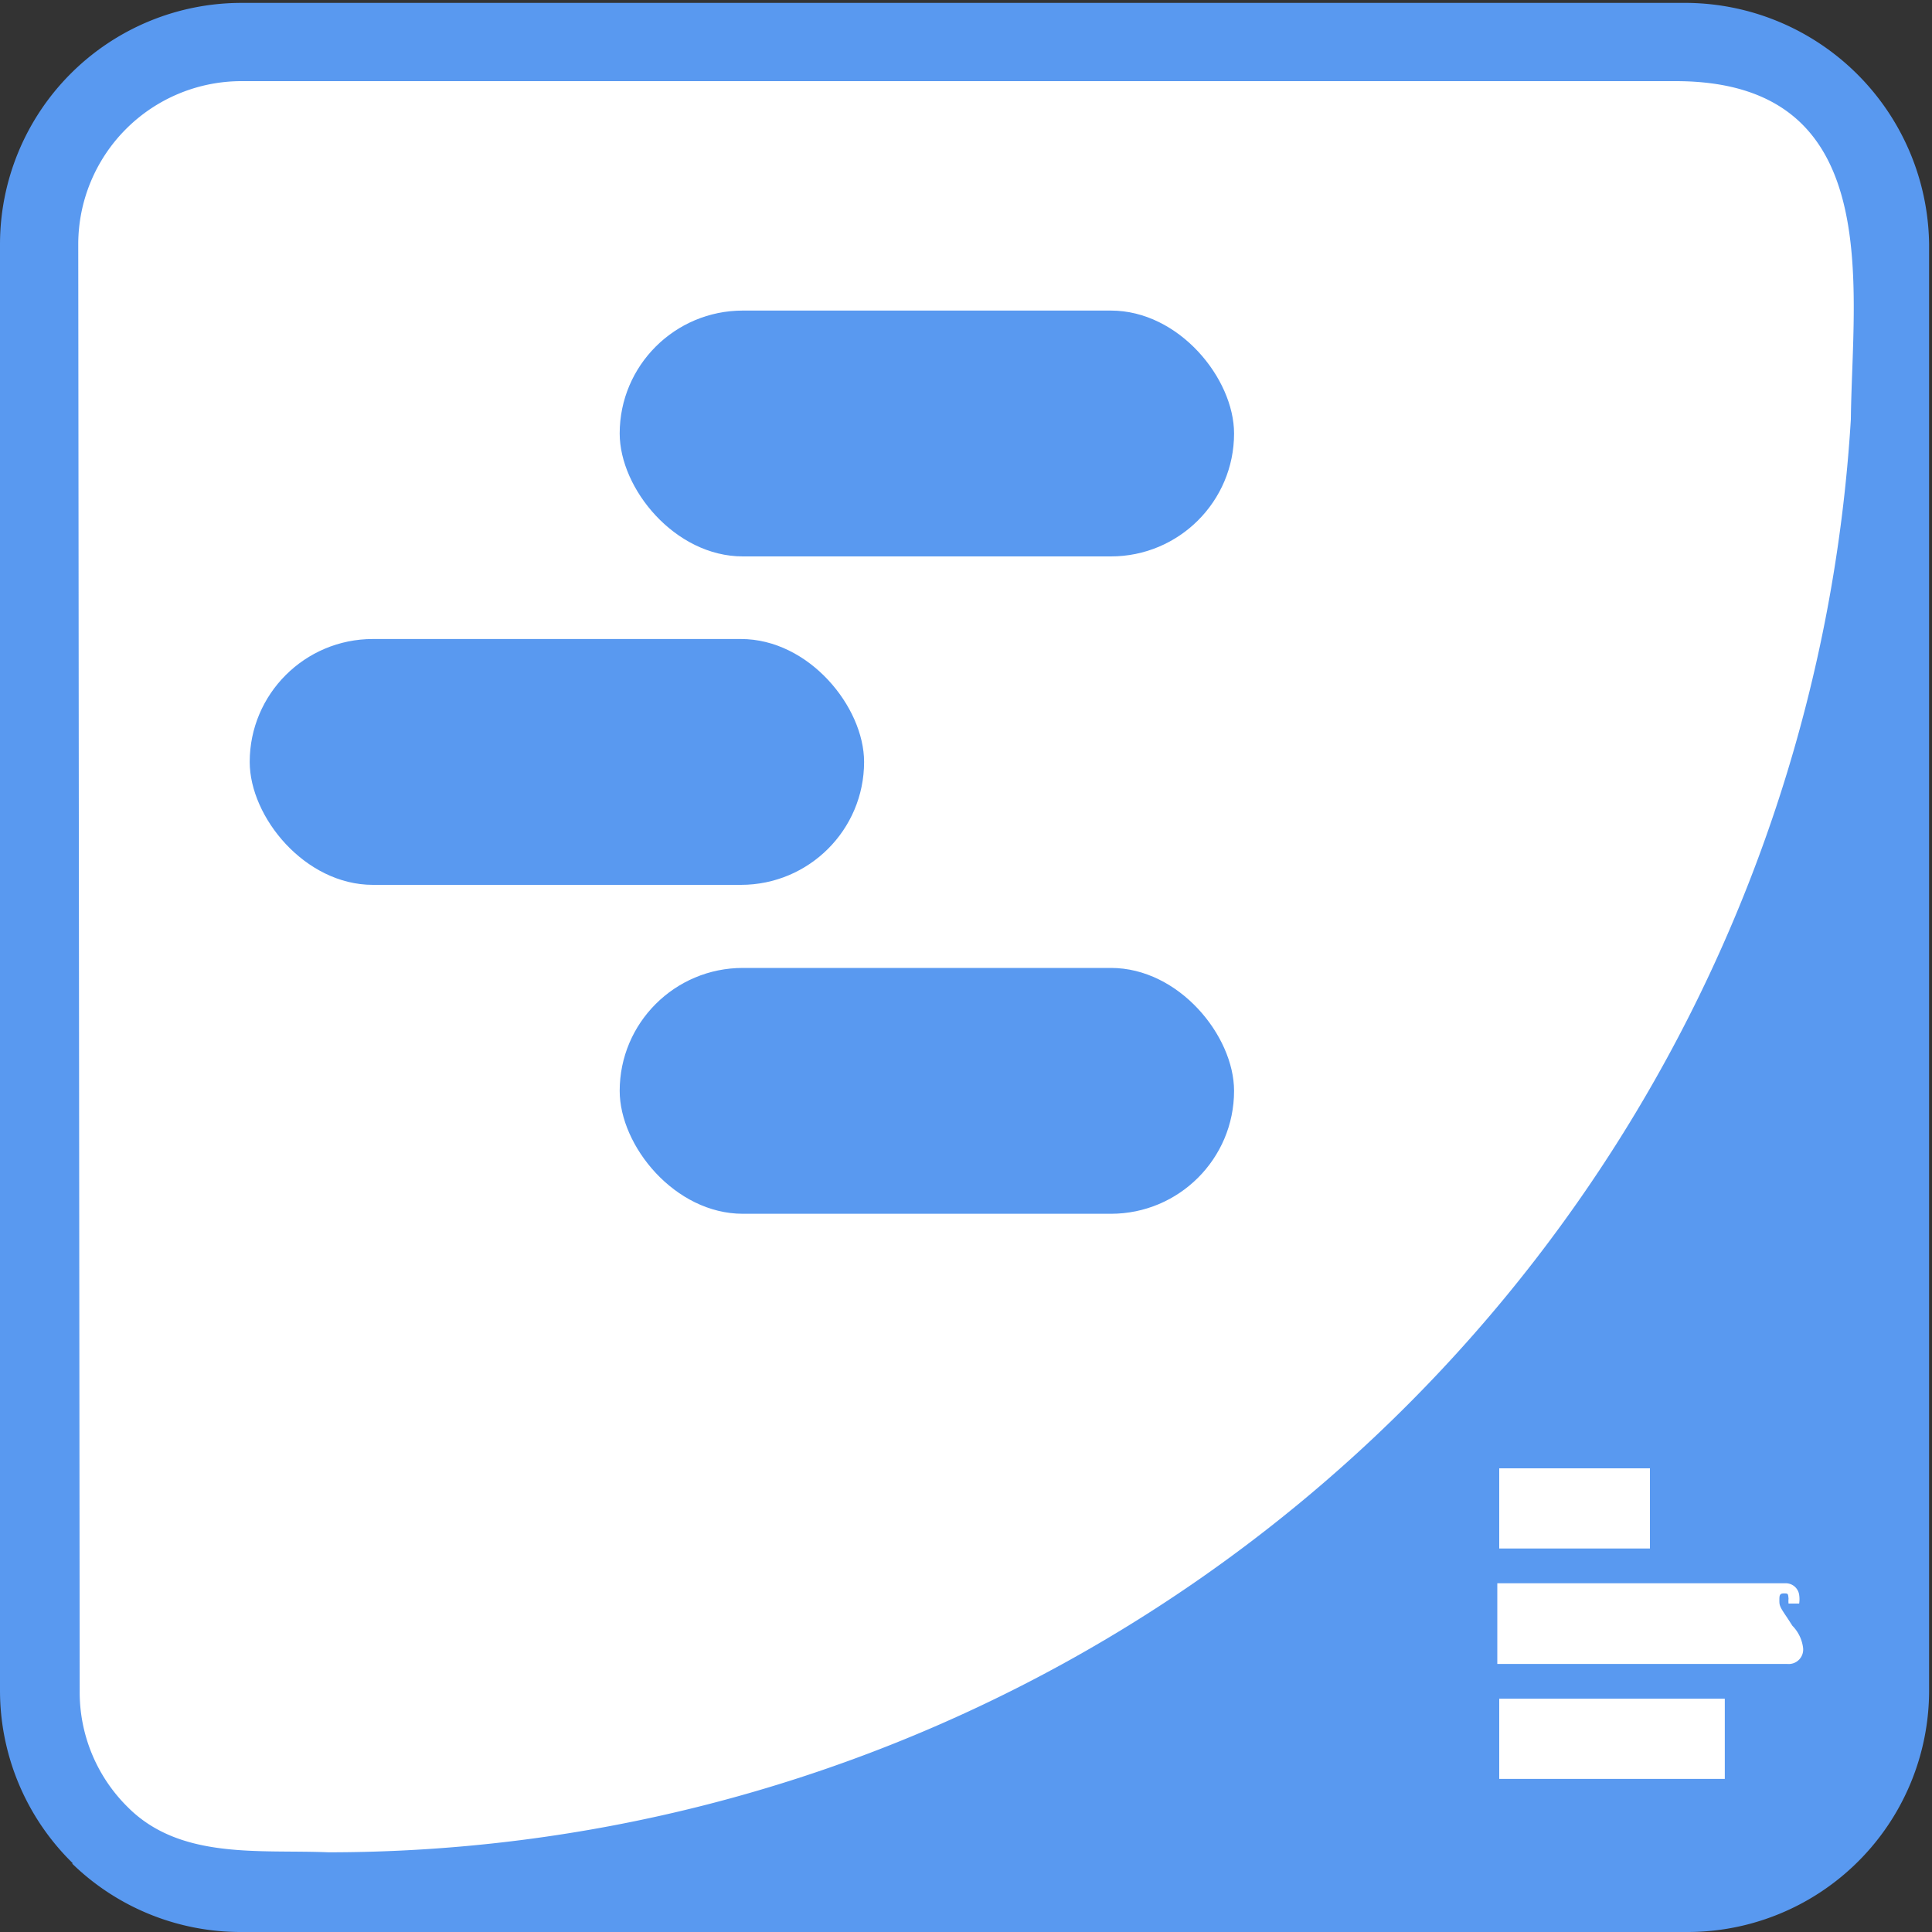
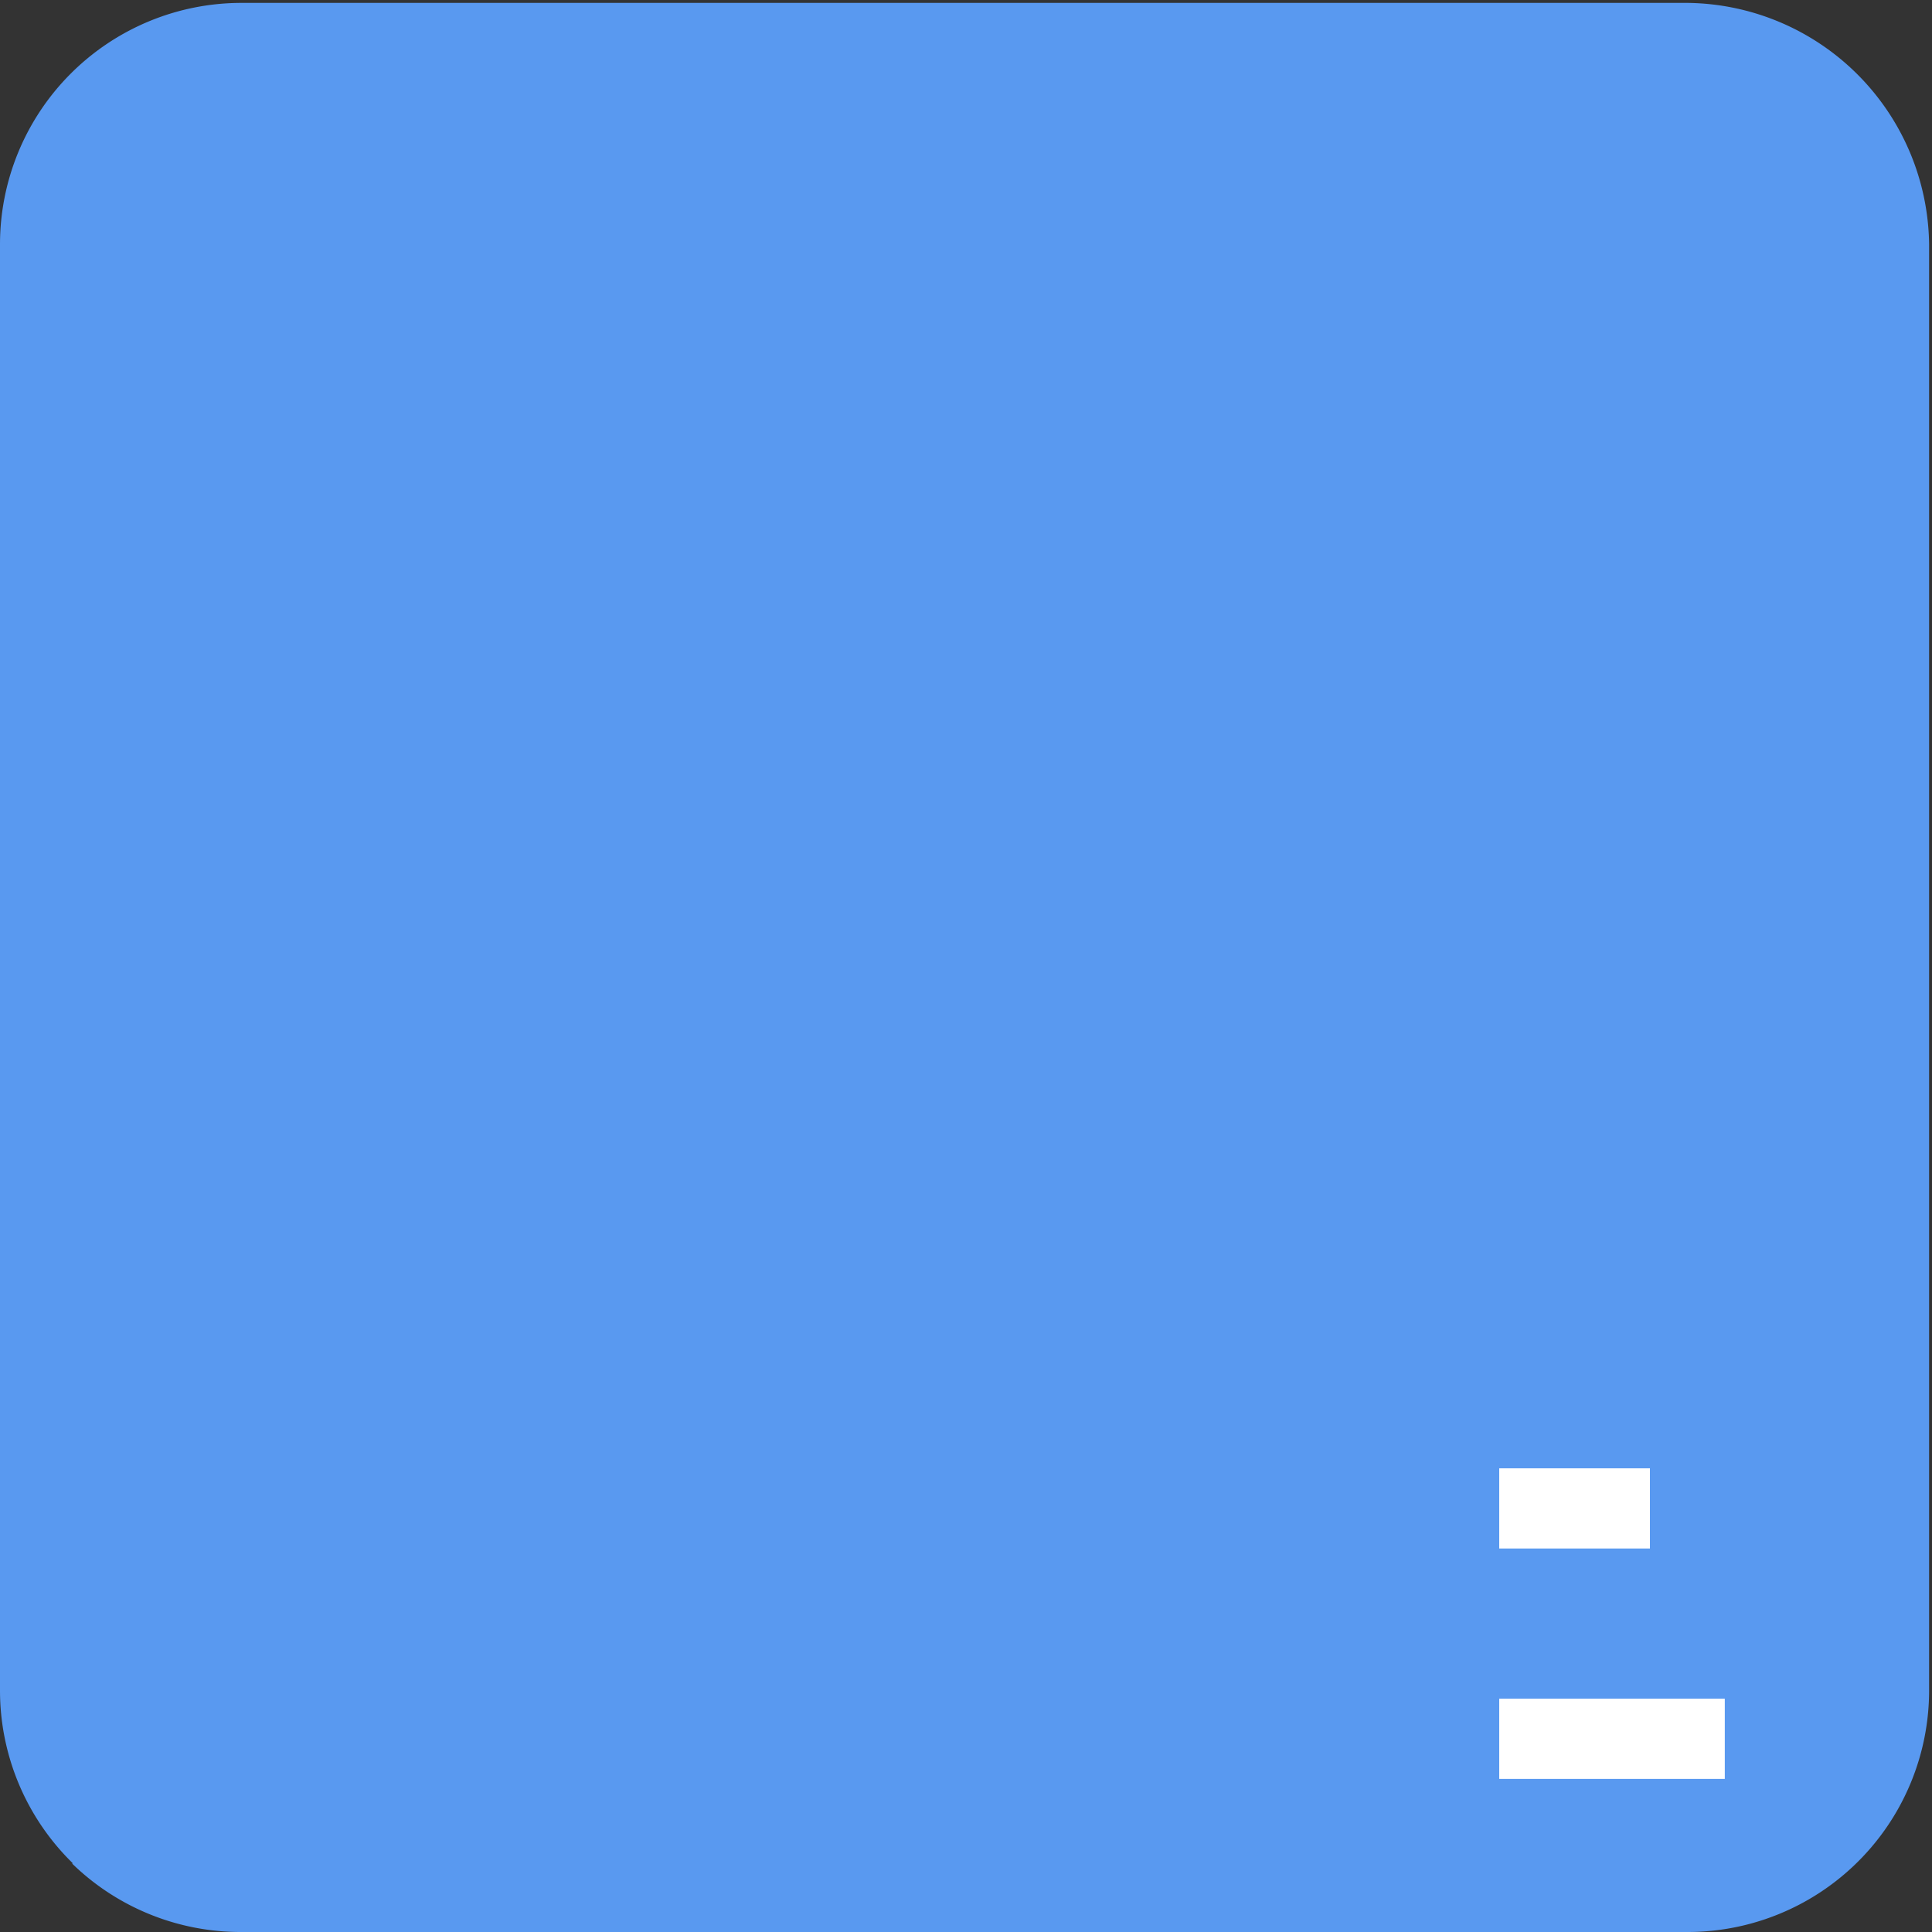
<svg xmlns="http://www.w3.org/2000/svg" viewBox="0 0 40 40">
  <rect x="0" y="0" width="40" height="40" fill="#333333" stroke="none" />
  <defs>
    <style>
      .a {
        fill: #5999f0;
      }

      .b {
        fill: #fff;
      }
    </style>
  </defs>
  <g>
    <path class="a" d="M1.49,38.58A5,5,0,0,0,5,40H34.94a5,5,0,0,0,5-5V5.06a5.06,5.06,0,0,0-5-5H5a5,5,0,0,0-5,5V35a5,5,0,0,0,1.51,3.58" />
-     <path class="b" d="M1.62,5.06A3.38,3.38,0,0,1,5,1.68H34.69c4.37,0,3.66,4.25,3.63,7A31.58,31.58,0,0,1,6.8,38.35c-1.42-.06-3.06.16-4.15-.93h0a3.34,3.34,0,0,1-1-2.41Z" />
    <rect class="b" x="31.04" y="30.4" width="3.12" height="1.66" />
    <rect class="b" x="31.04" y="35.17" width="4.67" height="1.66" />
-     <path class="b" d="M37.11,33.66,37,33.49c-.15-.22-.16-.25-.16-.35s0-.15.09-.15.09,0,.1.11a.46.46,0,0,0,0,.1h.22a.62.62,0,0,0,0-.18.28.28,0,0,0-.29-.24H31v1.67H37a.3.3,0,0,0,.33-.34A.79.79,0,0,0,37.11,33.66Z" />
    <g>
      <rect class="a" x="12.83" y="6.43" width="12.72" height="5.09" rx="2.55" />
      <rect class="a" x="12.83" y="20.04" width="12.72" height="5.09" rx="2.55" />
-       <rect class="a" x="5.17" y="13.23" width="12.72" height="5.09" rx="2.55" />
    </g>
  </g>
</svg>